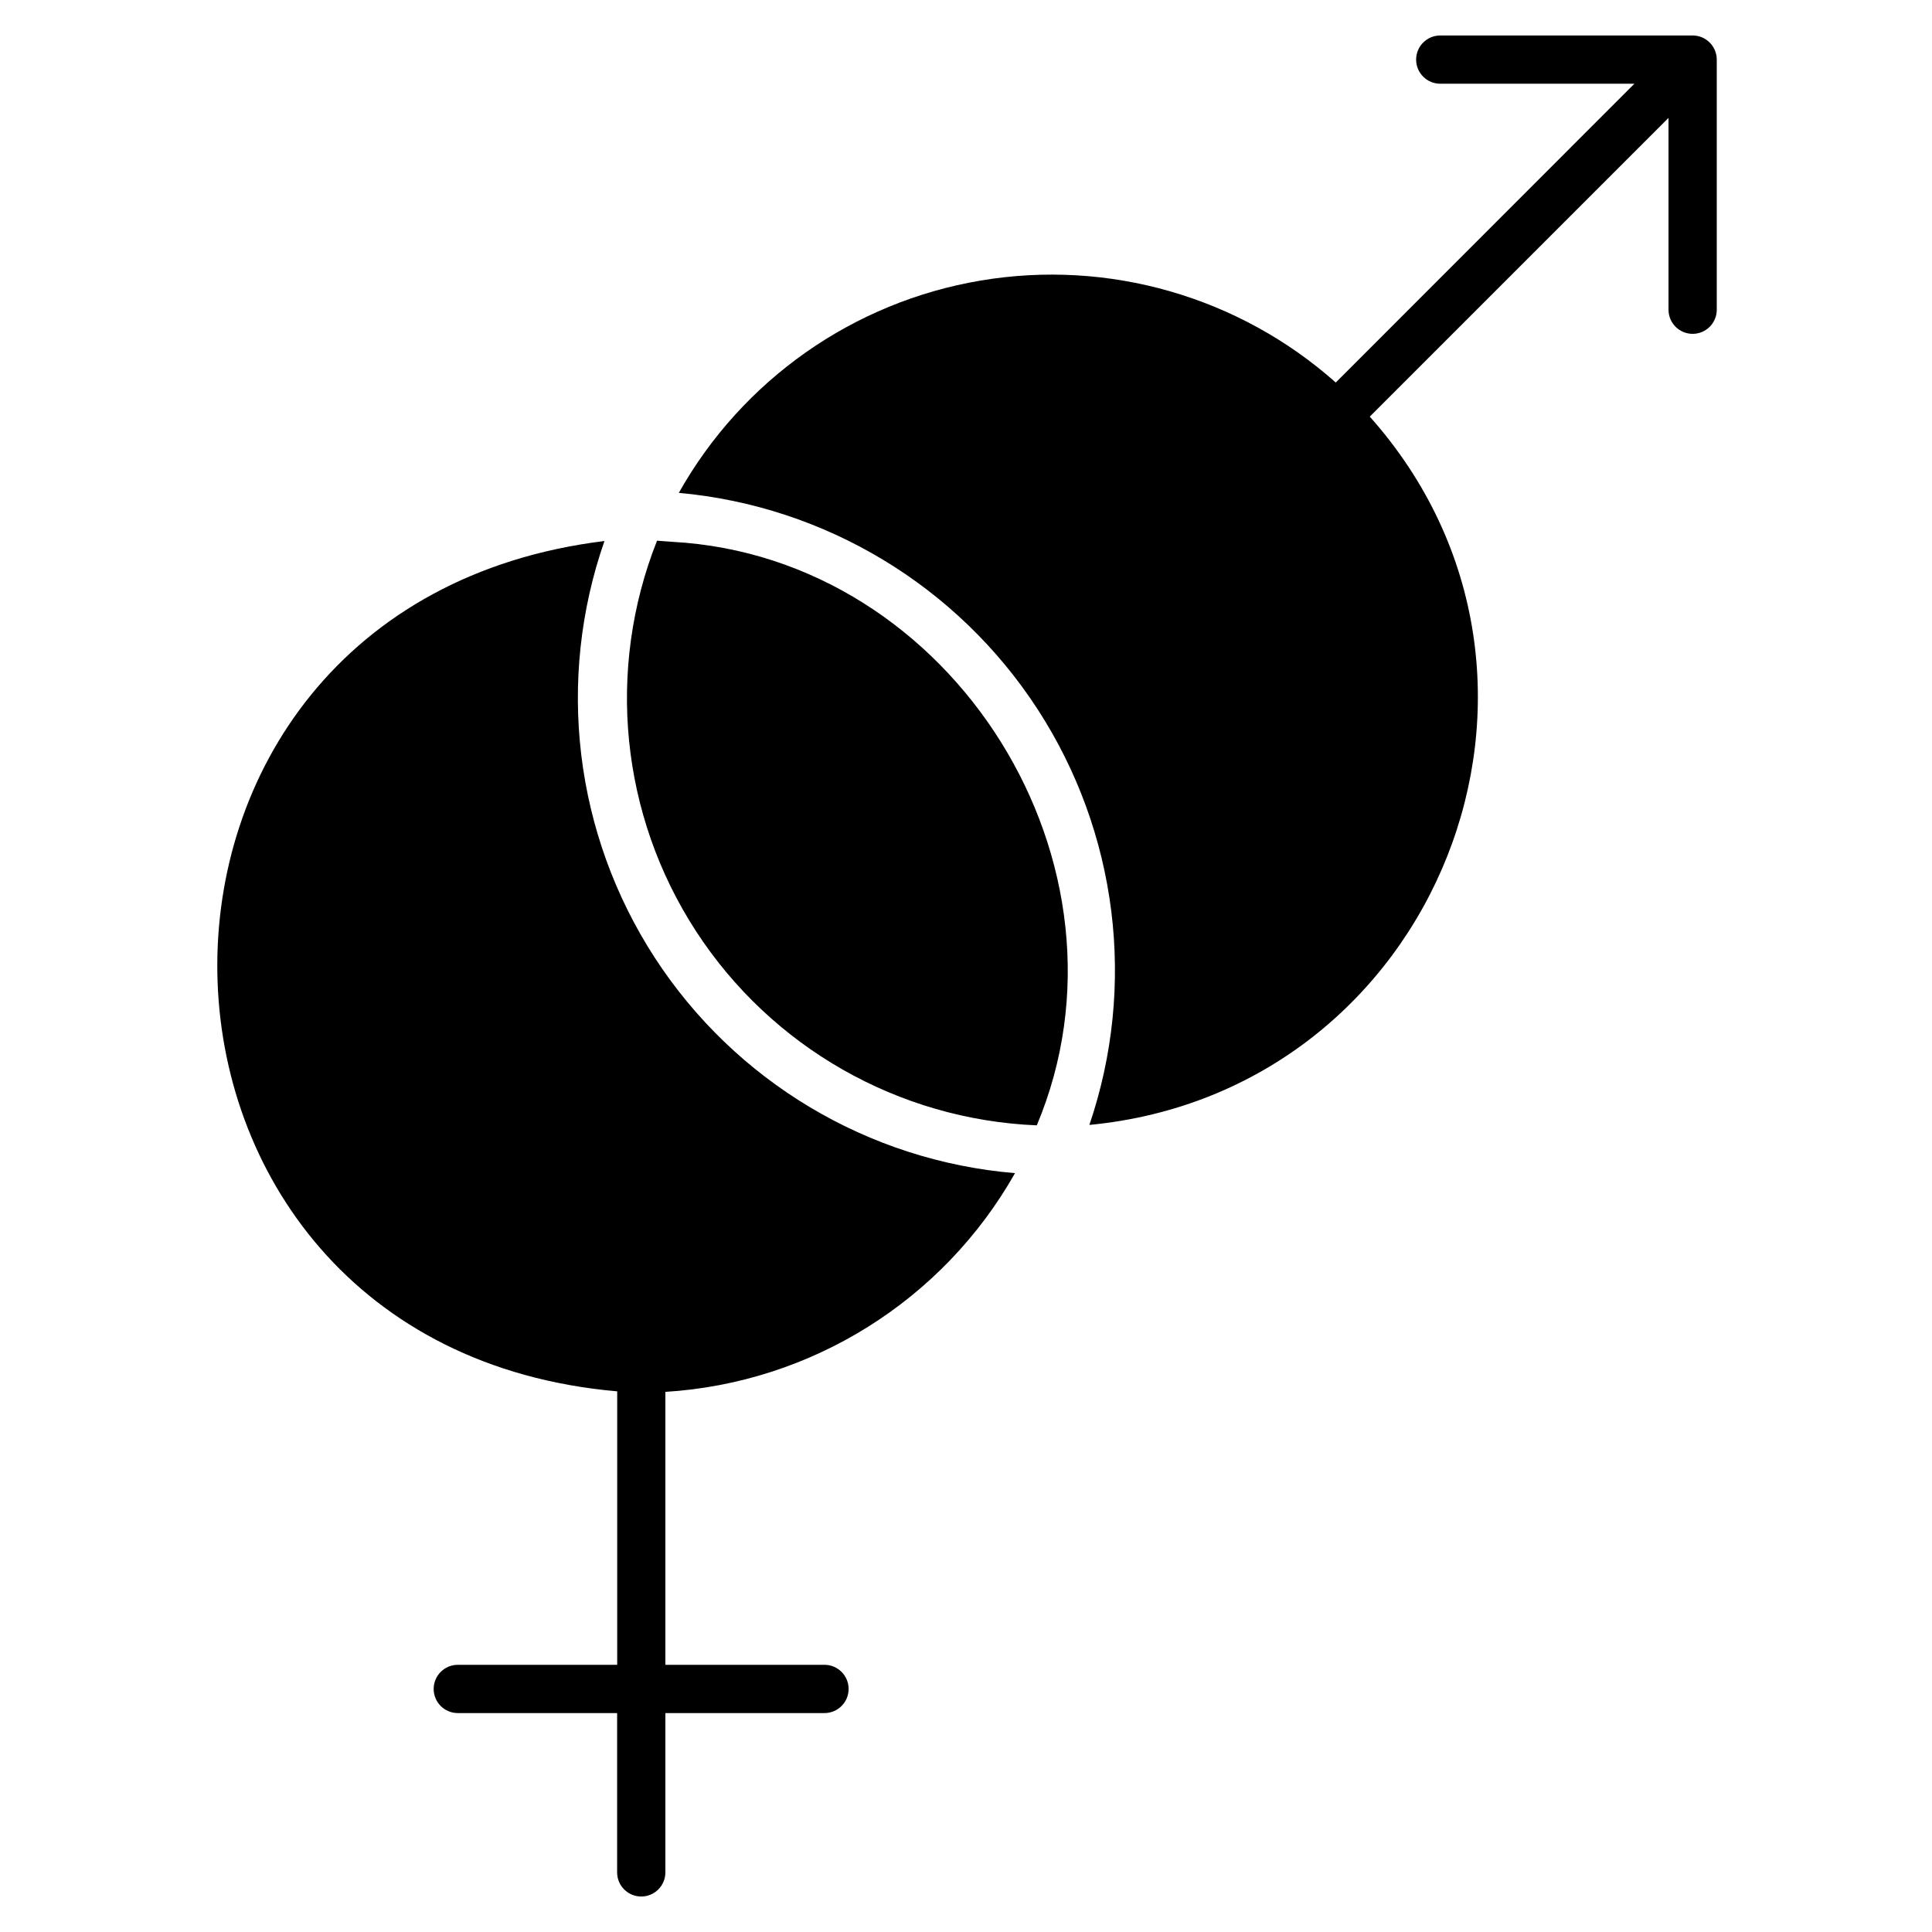
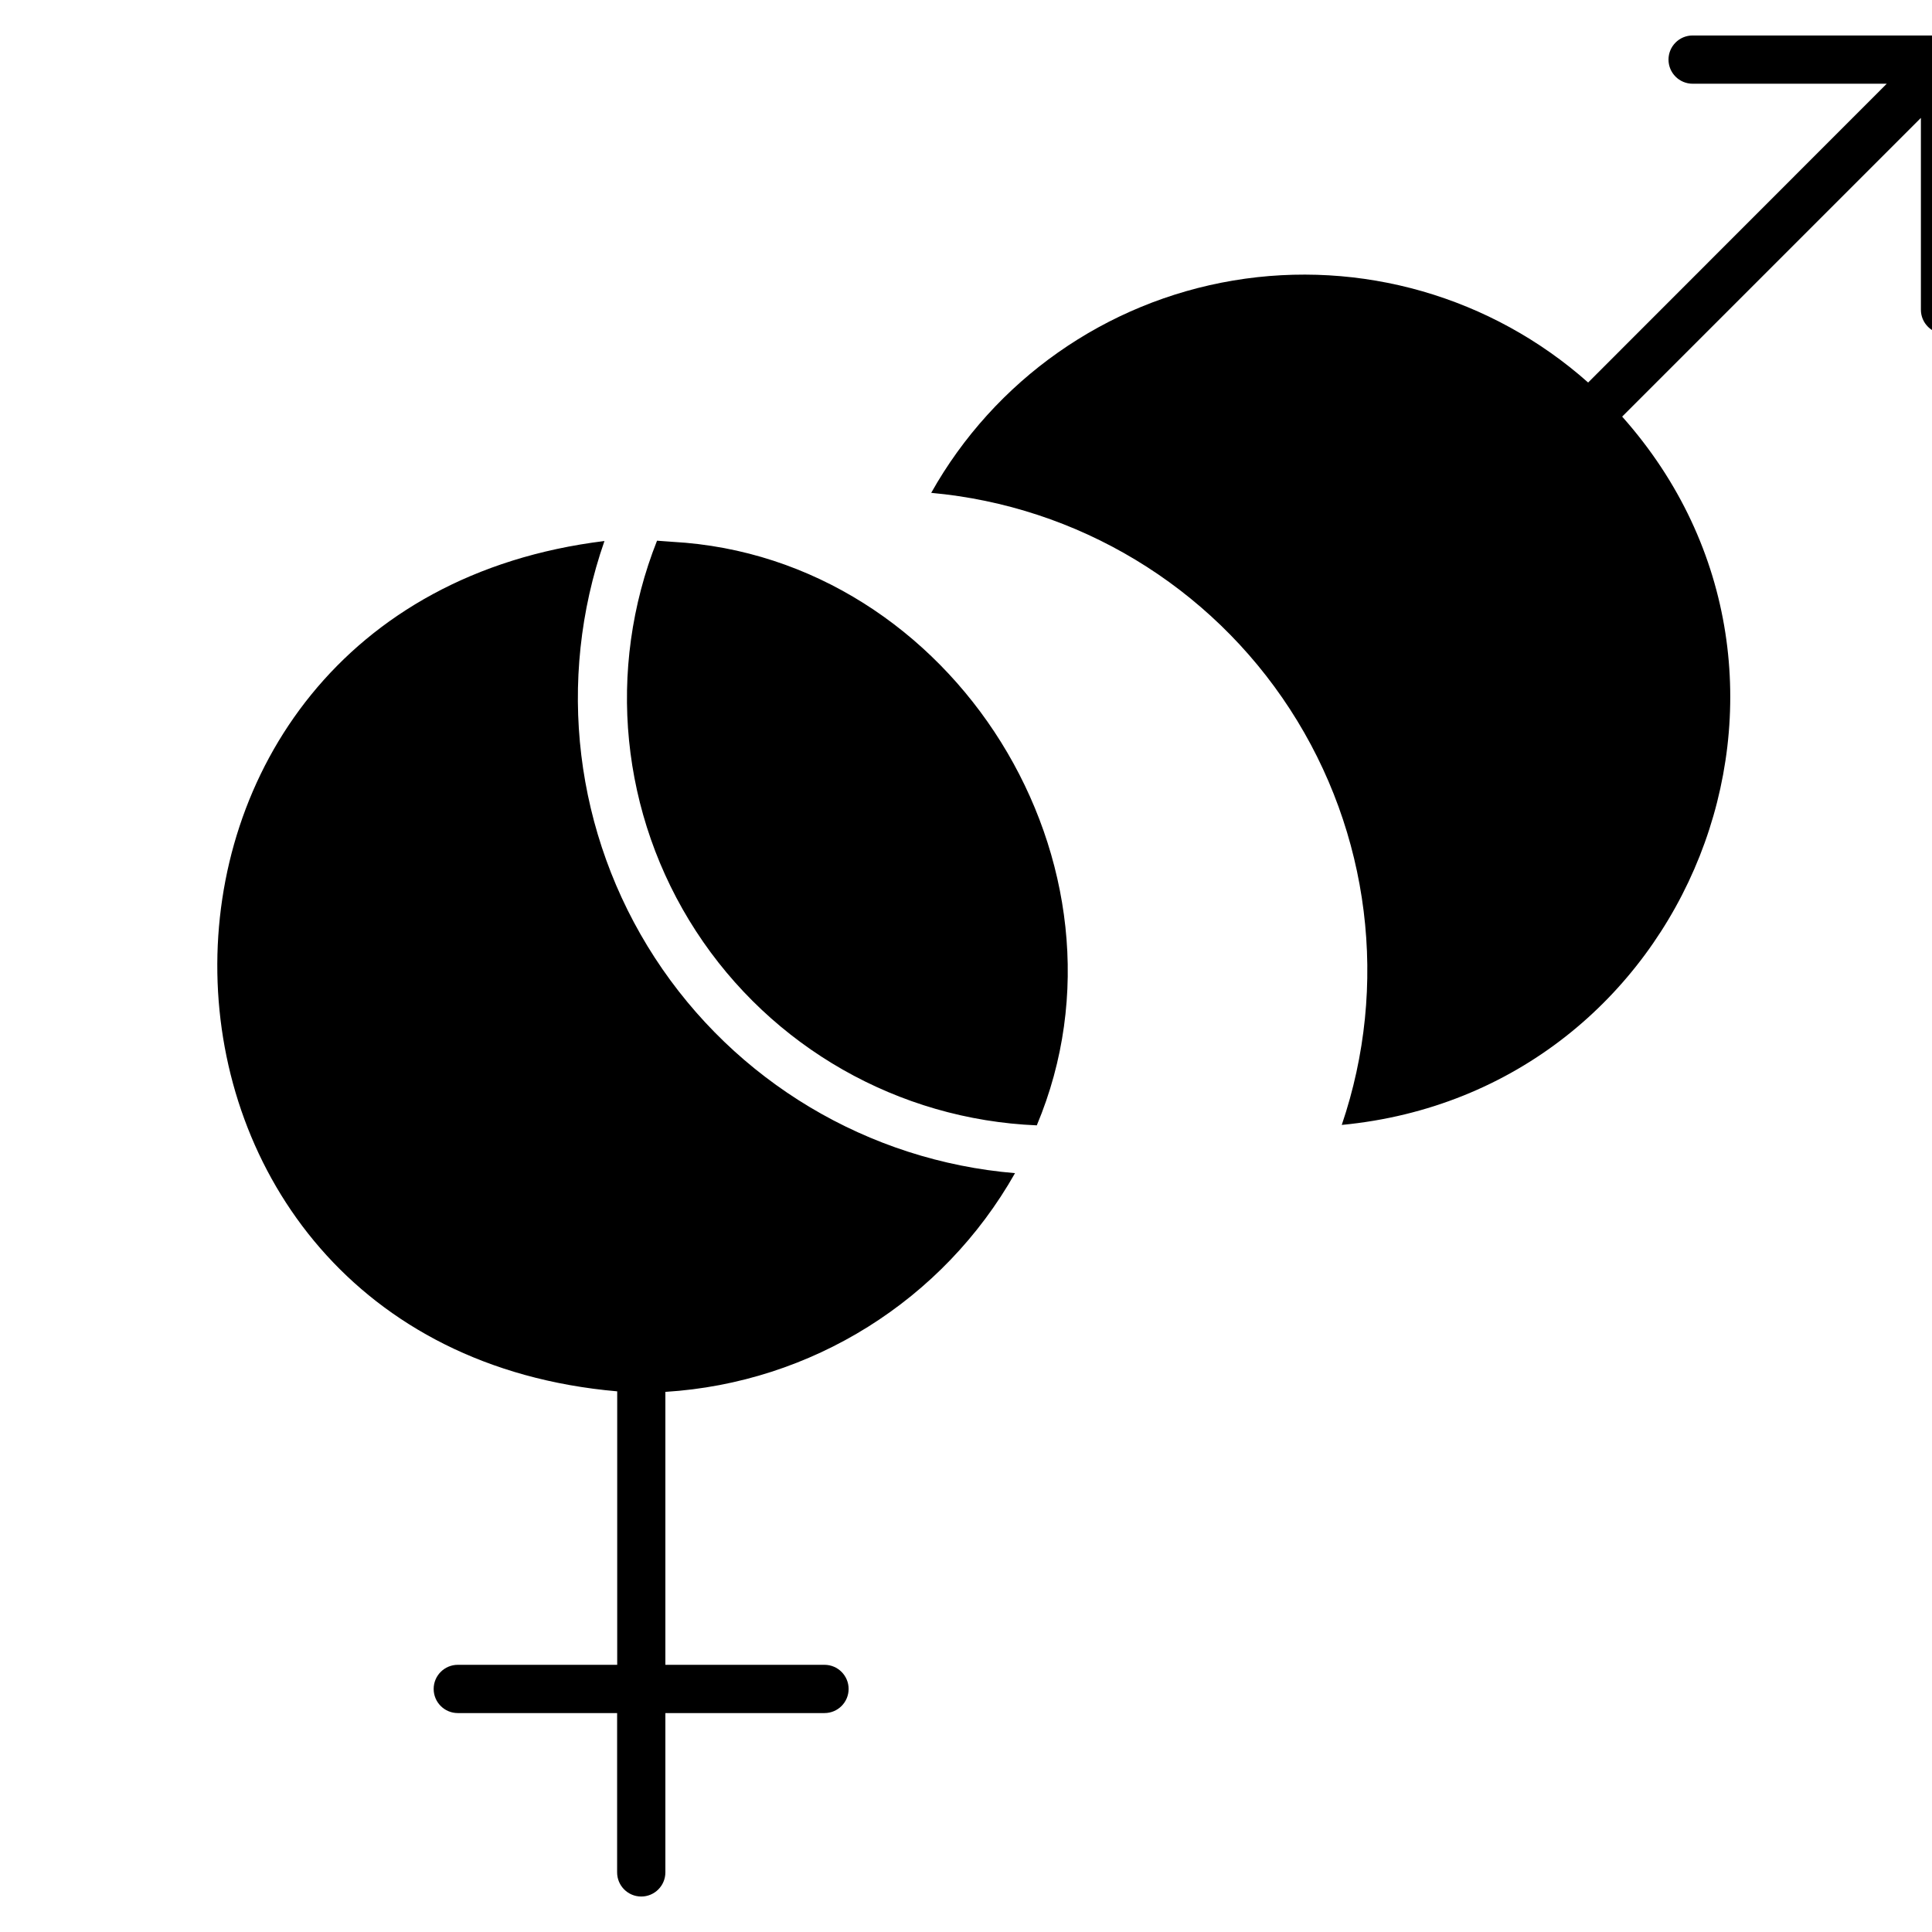
<svg xmlns="http://www.w3.org/2000/svg" fill="#000000" width="800px" height="800px" version="1.1" viewBox="144 144 512 512">
-   <path d="m418.76 442.23c-36.672-1.516-70.336-20.703-90.328-51.48-19.992-30.781-23.836-69.336-10.312-103.46l4.106 0.301c74.547 4.106 125.41 85.891 96.535 154.64zm-114.55-154.86c-139.17 17.078-135.57 213.19 3.356 225.35v72.473h-42.242c-3.535 0-6.398 2.863-6.398 6.394s2.863 6.394 6.398 6.394h42.219v42.219c0 3.535 2.863 6.398 6.394 6.398s6.394-2.863 6.394-6.398v-42.219h42.168c3.531 0 6.394-2.863 6.394-6.394s-2.863-6.394-6.394-6.394h-42.168v-72.332c38.703-2.402 73.566-24.215 92.66-57.965-38.934-3.246-74.176-24.324-95.461-57.086-21.281-32.766-26.207-73.531-13.348-110.42zm288.36-133.97h-66.883c-3.535 0-6.398 2.863-6.398 6.394s2.863 6.394 6.398 6.394h51.441l-79.137 79.184c-25.645-22.773-60.219-32.711-94.043-27.031-33.824 5.68-63.254 26.367-80.051 56.27 38.805 3.523 73.848 24.656 95.074 57.336 21.223 32.676 26.281 73.285 13.727 110.17 92.312-8.836 135.86-118.59 74.309-187.71l79.168-79.164v50.836c0 3.531 2.863 6.394 6.394 6.394s6.394-2.863 6.394-6.394v-66.285c-0.008-3.527-2.867-6.387-6.394-6.394z" />
+   <path d="m418.76 442.23c-36.672-1.516-70.336-20.703-90.328-51.48-19.992-30.781-23.836-69.336-10.312-103.46l4.106 0.301c74.547 4.106 125.41 85.891 96.535 154.64zm-114.55-154.86c-139.17 17.078-135.57 213.19 3.356 225.35v72.473h-42.242c-3.535 0-6.398 2.863-6.398 6.394s2.863 6.394 6.398 6.394h42.219v42.219c0 3.535 2.863 6.398 6.394 6.398s6.394-2.863 6.394-6.398v-42.219h42.168c3.531 0 6.394-2.863 6.394-6.394s-2.863-6.394-6.394-6.394h-42.168v-72.332c38.703-2.402 73.566-24.215 92.66-57.965-38.934-3.246-74.176-24.324-95.461-57.086-21.281-32.766-26.207-73.531-13.348-110.42zm288.36-133.97c-3.535 0-6.398 2.863-6.398 6.394s2.863 6.394 6.398 6.394h51.441l-79.137 79.184c-25.645-22.773-60.219-32.711-94.043-27.031-33.824 5.68-63.254 26.367-80.051 56.27 38.805 3.523 73.848 24.656 95.074 57.336 21.223 32.676 26.281 73.285 13.727 110.17 92.312-8.836 135.86-118.59 74.309-187.71l79.168-79.164v50.836c0 3.531 2.863 6.394 6.394 6.394s6.394-2.863 6.394-6.394v-66.285c-0.008-3.527-2.867-6.387-6.394-6.394z" />
</svg>